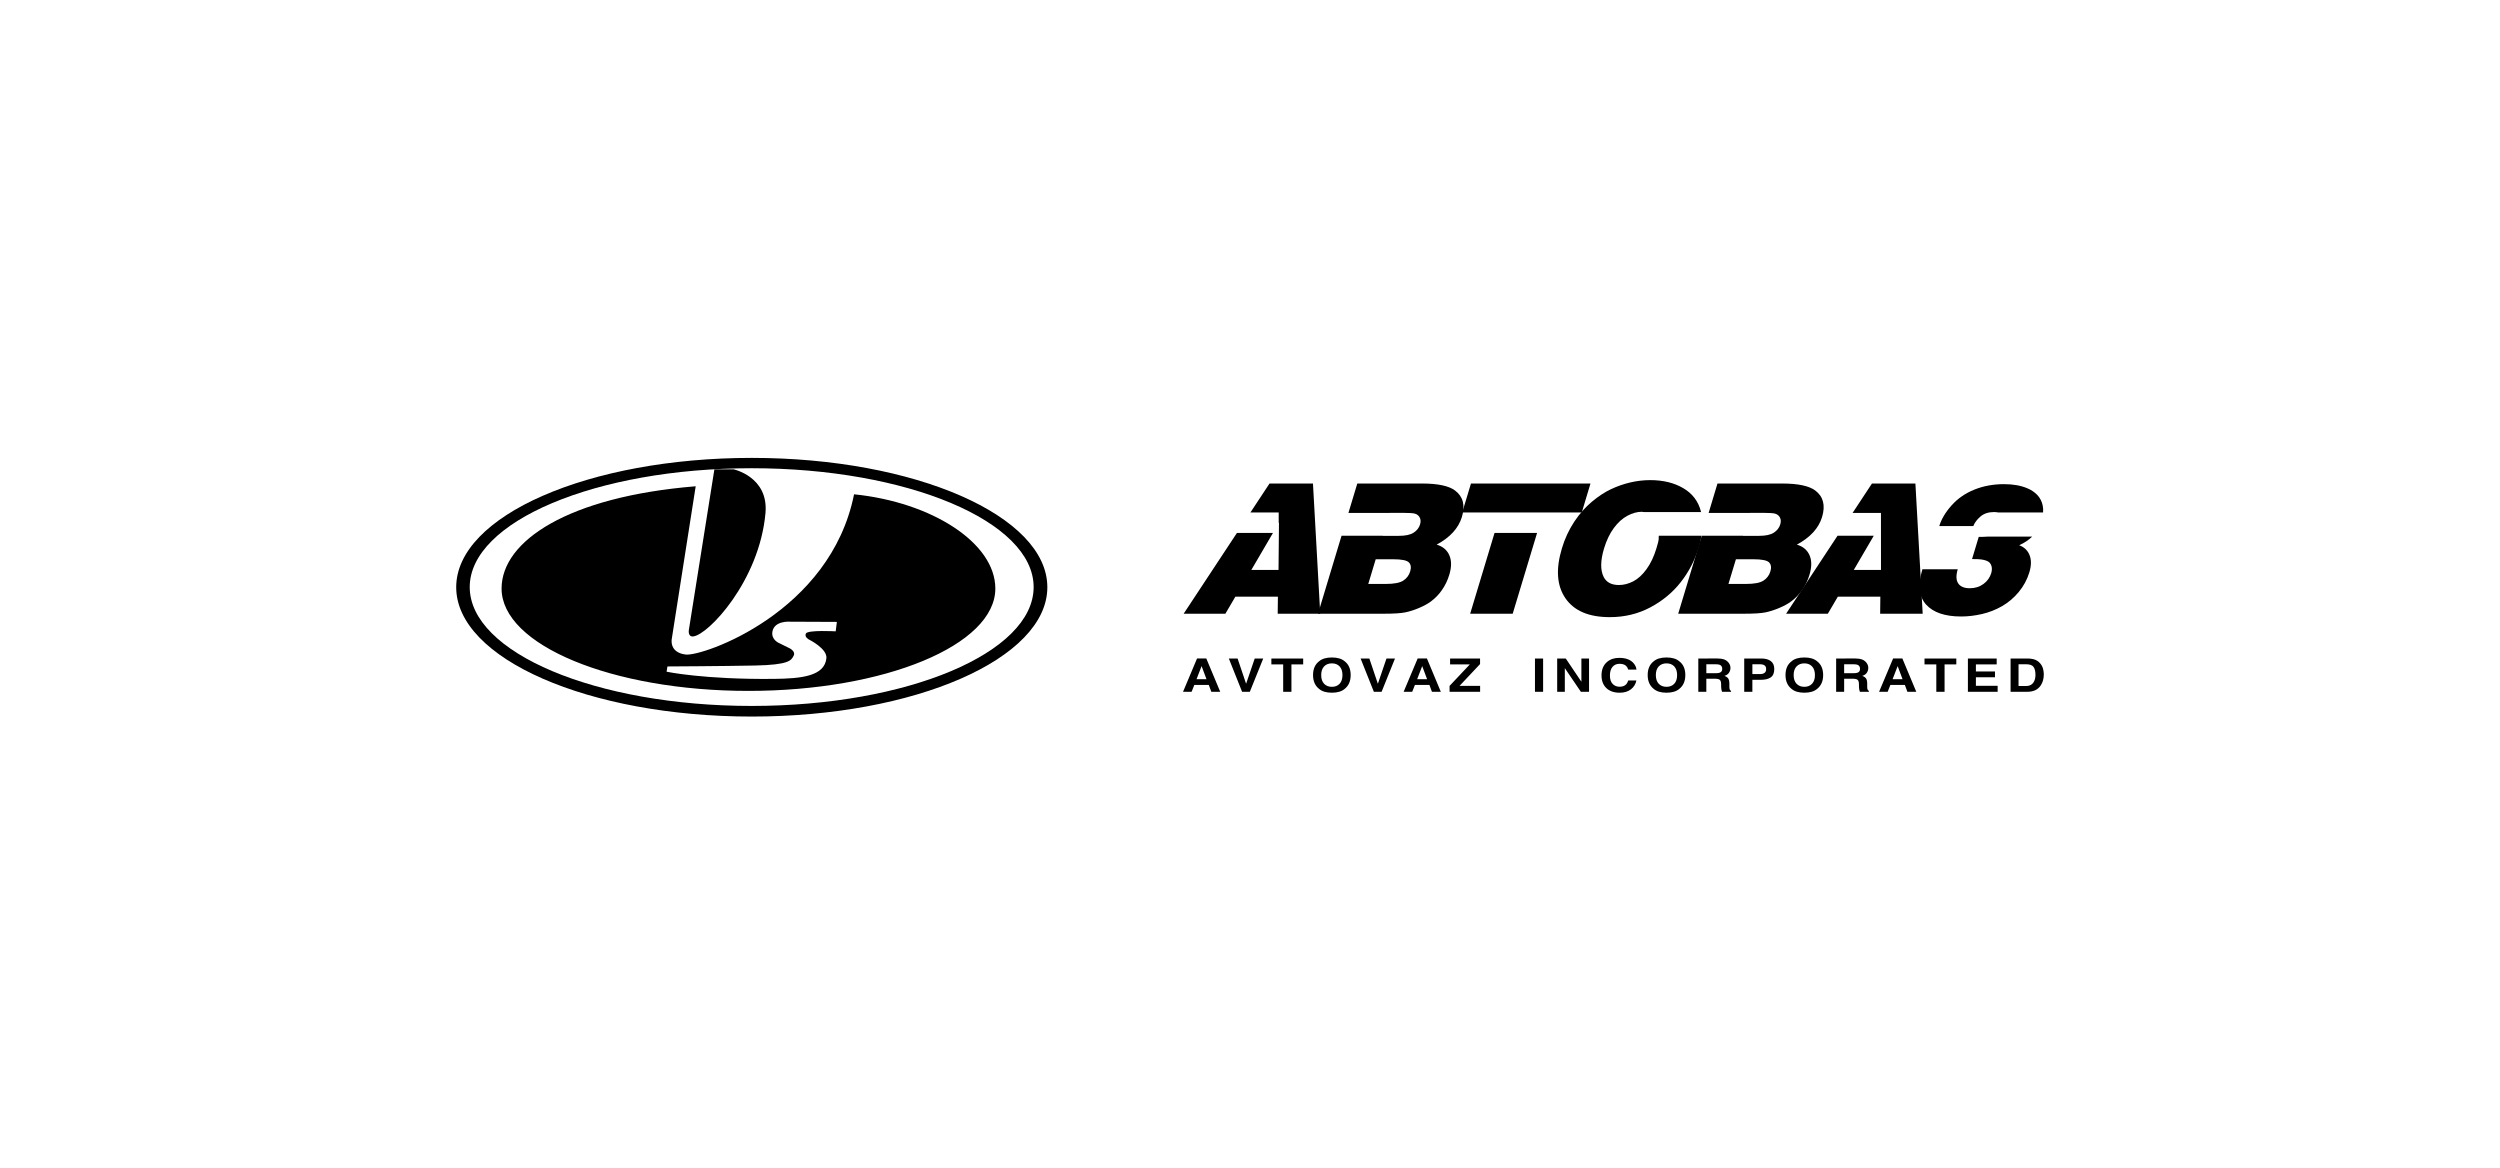
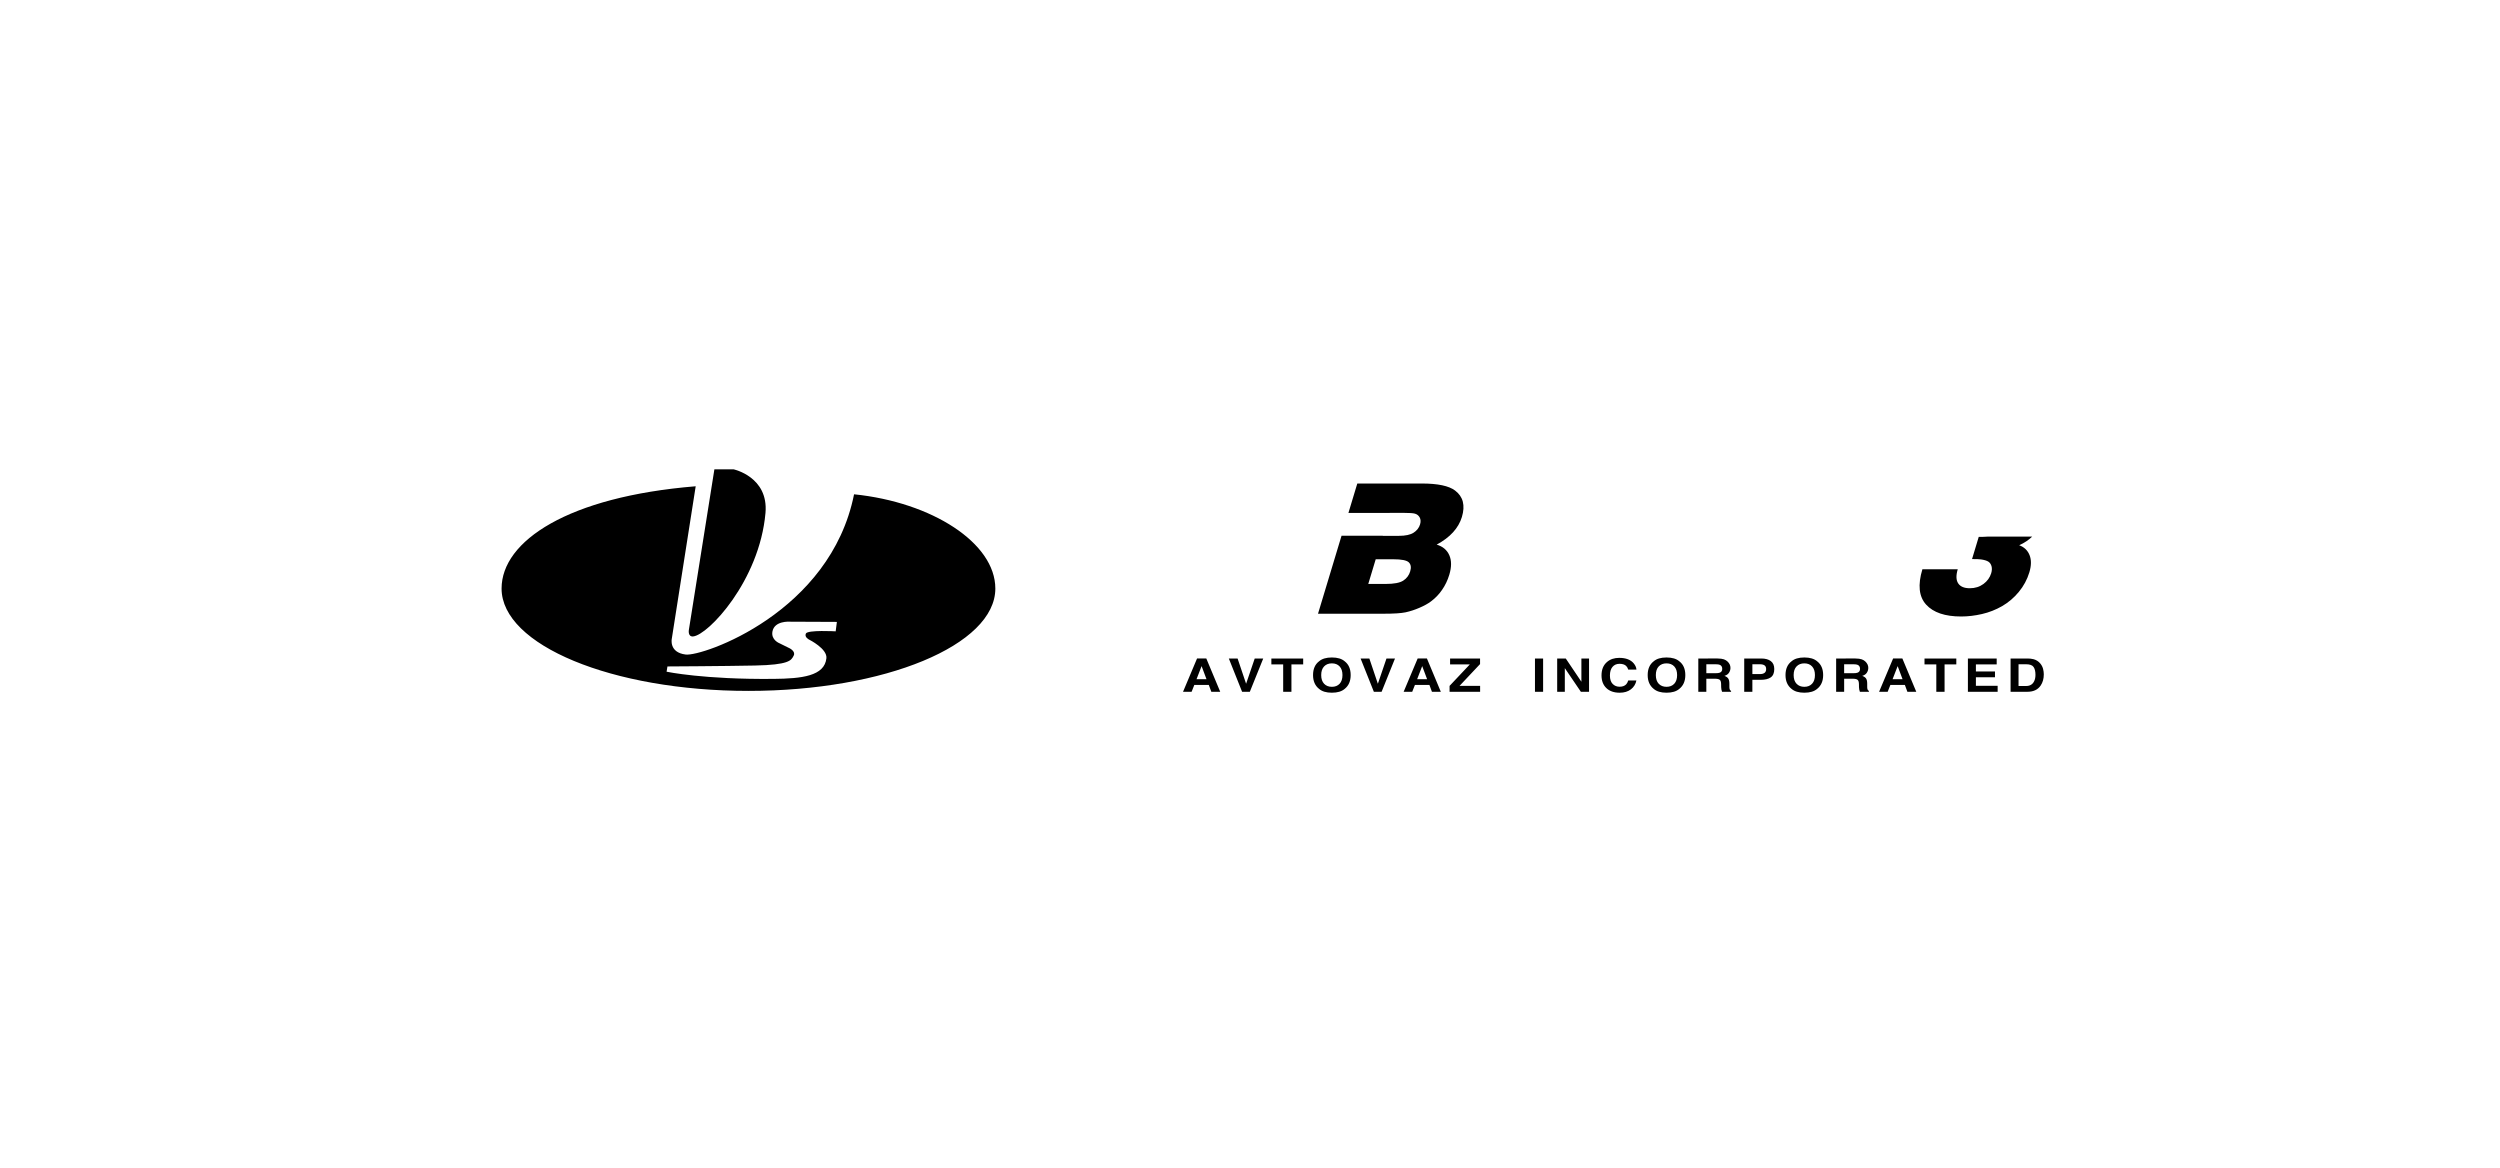
<svg xmlns="http://www.w3.org/2000/svg" width="274" height="128" viewBox="0 0 274 128" fill="none">
  <path fill-rule="evenodd" clip-rule="evenodd" d="M75.147 71.738C76.992 71.968 91.012 67.147 93.605 54.175C102.15 55.047 109.088 59.51 109.089 64.504C109.089 70.699 96.975 75.723 82.031 75.723C67.088 75.723 54.973 70.699 54.973 64.504C54.973 59.286 62.279 54.434 76.248 53.295L73.632 69.987C73.632 69.987 73.281 71.504 75.147 71.738ZM73.152 73.043L73.058 73.619C73.058 73.619 77.132 74.484 84.79 74.406C87.886 74.377 90.367 74.097 90.574 72.142C90.684 71.103 88.707 70.117 88.707 70.117C88.707 70.117 88.123 69.843 88.327 69.433C88.531 69.023 91.591 69.195 91.591 69.195L91.722 68.161L86.525 68.138C86.525 68.138 84.886 68.02 84.661 69.205C84.483 70.142 85.428 70.501 85.428 70.501L86.554 71.057C86.554 71.057 87.239 71.404 86.983 71.865C86.971 71.887 86.959 71.91 86.947 71.933C86.709 72.377 86.445 72.87 82.742 72.942C79.265 73.012 73.152 73.043 73.152 73.043Z" fill="black" />
  <path fill-rule="evenodd" clip-rule="evenodd" d="M78.297 51.438L75.497 69.054C75.497 69.054 75.373 69.804 75.964 69.754C77.596 69.614 83.239 63.673 83.897 56.221C84.248 52.255 80.398 51.438 80.398 51.438H78.297Z" fill="black" />
-   <path fill-rule="evenodd" clip-rule="evenodd" d="M82.395 50.185C64.504 50.185 50 56.532 50 64.359C50 72.188 64.503 78.535 82.395 78.535C100.286 78.535 114.789 72.188 114.789 64.359C114.789 56.532 100.285 50.185 82.395 50.185ZM82.385 77.371C65.318 77.371 51.482 71.539 51.482 64.344C51.482 57.151 65.318 51.317 82.385 51.317C99.451 51.317 113.287 57.151 113.287 64.344C113.287 71.539 99.452 77.371 82.385 77.371ZM144.697 67.264L143.901 52.992H139.14L137.045 56.169H140.145V57.334L140.176 57.281L140.126 62.464H137.147L139.517 58.409H135.568L129.728 67.264H134.301L135.396 65.396H140.058L140.035 67.264H144.697ZM173.361 56.169L174.317 52.992H161.219L160.259 56.169H173.361ZM163.802 58.409L161.13 67.264H165.792L168.464 58.409H163.802Z" fill="black" />
-   <path fill-rule="evenodd" clip-rule="evenodd" d="M181.811 58.714C181.778 58.856 181.791 59.25 181.813 58.805C181.79 59.307 181.732 59.471 181.539 60.114C181.268 61.006 180.91 61.762 180.459 62.382C180.011 63.001 179.526 63.445 179.005 63.715C178.484 63.984 177.959 64.118 177.429 64.118C176.628 64.118 176.075 63.829 175.771 63.252C175.388 62.498 175.4 61.452 175.802 60.115C176.072 59.224 176.431 58.474 176.879 57.867C177.328 57.261 177.823 56.814 178.362 56.526C178.902 56.237 179.426 56.092 179.939 56.092C180.018 56.092 180.082 56.113 180.155 56.12H186.436C186.432 56.106 186.432 56.091 186.428 56.078C186.142 54.953 185.497 54.096 184.491 53.506C183.485 52.916 182.277 52.621 180.869 52.621C180.127 52.621 179.392 52.707 178.661 52.881C177.936 53.053 177.23 53.3 176.556 53.619C175.88 53.937 175.188 54.393 174.475 54.986C173.761 55.579 173.117 56.309 172.541 57.174C171.947 58.079 171.489 59.066 171.184 60.105C170.497 62.38 170.628 64.206 171.578 65.578C172.527 66.953 174.142 67.639 176.425 67.639C178.044 67.639 179.523 67.284 180.86 66.576C182.198 65.868 183.315 64.946 184.208 63.808C185.108 62.661 185.783 61.355 186.198 59.957C186.366 59.398 186.465 58.869 186.476 58.715L181.811 58.714Z" fill="black" />
-   <path fill-rule="evenodd" clip-rule="evenodd" d="M198.953 53.761C198.274 53.249 197.056 52.993 195.298 52.993H188.236L187.264 56.221H191.787L191.791 56.21H193.286C193.949 56.21 194.373 56.239 194.558 56.298C194.673 56.329 194.779 56.384 194.871 56.459C194.963 56.535 195.037 56.629 195.09 56.736C195.193 56.949 195.201 57.196 195.114 57.478C195.004 57.846 194.772 58.145 194.416 58.378C194.061 58.611 193.523 58.728 192.802 58.728H191.03L191.034 58.715H186.512L183.931 67.264H191.129C192.231 67.264 193.024 67.213 193.511 67.113C193.997 67.01 194.507 66.846 195.043 66.616C195.579 66.387 196.004 66.15 196.319 65.907C196.787 65.561 197.194 65.138 197.522 64.657C197.875 64.15 198.144 63.589 198.319 62.996C198.577 62.143 198.579 61.428 198.323 60.851C198.066 60.274 197.605 59.887 196.937 59.691C198.408 58.897 199.331 57.888 199.7 56.661C200.082 55.39 199.835 54.422 198.953 53.761ZM194.035 62.623C193.915 63.042 193.645 63.402 193.277 63.635C192.902 63.879 192.258 64 191.347 64H189.438L190.256 61.295H192.163C193.088 61.295 193.664 61.41 193.89 61.639C194.114 61.868 194.163 62.196 194.035 62.623Z" fill="black" />
-   <path fill-rule="evenodd" clip-rule="evenodd" d="M210.727 67.264L209.928 52.992H205.167L203.041 56.221H206.152L206.156 62.464H203.176L205.367 58.714H201.395L195.757 67.264H200.33L201.426 65.396H206.086L206.065 67.264H210.727ZM217.062 56.607C217.443 56.282 217.938 56.121 218.547 56.121C218.727 56.121 218.882 56.141 219.022 56.169H223.922C223.943 55.899 223.932 55.648 223.883 55.417C223.798 54.972 223.586 54.56 223.272 54.233C222.96 53.916 222.583 53.668 222.168 53.505C221.465 53.21 220.62 53.063 219.637 53.063C218.458 53.063 217.369 53.265 216.377 53.667C215.381 54.072 214.551 54.649 213.886 55.399C213.218 56.15 212.774 56.903 212.545 57.656H216.274C216.42 57.281 216.683 56.932 217.062 56.607Z" fill="black" />
  <path fill-rule="evenodd" clip-rule="evenodd" d="M221.304 59.759C221.88 59.496 222.35 59.18 222.724 58.815H217.802C217.622 58.834 217.431 58.844 217.222 58.844H216.869L216.136 61.274C216.629 61.274 216.958 61.288 217.128 61.314C217.485 61.366 217.751 61.446 217.921 61.554C218.091 61.662 218.207 61.83 218.271 62.055C218.333 62.282 218.322 62.539 218.235 62.828C218.091 63.3 217.809 63.692 217.389 64.003C216.966 64.314 216.467 64.471 215.89 64.471C215.28 64.471 214.856 64.293 214.62 63.939C214.383 63.586 214.365 63.07 214.568 62.395H210.693C210.177 64.107 210.313 65.397 211.104 66.265C211.894 67.135 213.176 67.568 214.945 67.568C215.685 67.568 216.446 67.477 217.225 67.298C218.004 67.118 218.739 66.829 219.43 66.433C220.129 66.028 220.75 65.499 221.261 64.873C221.787 64.243 222.179 63.514 222.416 62.73C222.641 61.989 222.646 61.358 222.437 60.837C222.225 60.316 221.848 59.956 221.304 59.759ZM159.474 53.761C158.795 53.249 157.579 52.993 155.822 52.993H148.76L147.786 56.221H152.31L152.314 56.21H153.809C154.47 56.21 154.894 56.239 155.079 56.298C155.194 56.329 155.301 56.384 155.393 56.459C155.484 56.535 155.559 56.629 155.611 56.736C155.715 56.949 155.723 57.196 155.638 57.478C155.528 57.846 155.293 58.145 154.938 58.378C154.584 58.611 154.045 58.728 153.323 58.728H151.554L151.558 58.715H147.033L144.454 67.264H151.653C152.755 67.264 153.548 67.213 154.035 67.113C154.56 66.998 155.073 66.832 155.566 66.616C156.1 66.387 156.526 66.15 156.843 65.907C157.31 65.56 157.717 65.138 158.045 64.657C158.392 64.16 158.658 63.606 158.842 62.996C159.1 62.143 159.1 61.428 158.844 60.851C158.589 60.274 158.127 59.887 157.46 59.691C158.932 58.897 159.852 57.888 160.224 56.661C160.606 55.39 160.356 54.422 159.474 53.761ZM154.557 62.623C154.437 63.042 154.167 63.402 153.798 63.635C153.423 63.879 152.781 64 151.871 64H149.962L150.778 61.295H152.686C153.611 61.295 154.185 61.41 154.411 61.639C154.638 61.868 154.686 62.196 154.557 62.623ZM132.232 74.44H131.14L131.695 73.005L132.232 74.44ZM130.6 75.818L130.898 75.067H132.483L132.761 75.818H133.736L132.212 72.171H131.196L129.661 75.818H130.6ZM136.573 74.94L137.517 72.172H138.451L136.982 75.818H136.133L134.679 72.172H135.64L136.573 74.94ZM139.342 72.172H142.829V72.817H141.541V75.818H140.636V72.817H139.342V72.172ZM145.122 74.94C144.909 74.717 144.804 74.4 144.804 73.988C144.804 73.579 144.909 73.262 145.122 73.039C145.333 72.816 145.617 72.704 145.975 72.704C146.33 72.704 146.613 72.816 146.821 73.039C147.03 73.264 147.134 73.581 147.134 73.988C147.134 74.4 147.03 74.717 146.821 74.94C146.612 75.163 146.33 75.275 145.975 75.275C145.617 75.275 145.333 75.163 145.122 74.94ZM147.385 72.484C147.06 72.2 146.59 72.059 145.975 72.059C145.358 72.059 144.888 72.2 144.563 72.484C144.128 72.819 143.91 73.322 143.91 73.989C143.91 74.645 144.128 75.148 144.563 75.495C144.888 75.779 145.358 75.921 145.975 75.921C146.59 75.921 147.06 75.779 147.385 75.495C147.818 75.147 148.034 74.645 148.034 73.989C148.034 73.322 147.818 72.819 147.385 72.484ZM151.014 74.94L151.958 72.172H152.892L151.424 75.818H150.574L149.121 72.172H150.081L151.014 74.94ZM156.411 74.44H155.318L155.873 73.005L156.411 74.44ZM154.779 75.818L155.077 75.067H156.663L156.94 75.818H157.914L156.392 72.171H155.375L153.84 75.818H154.779ZM158.873 75.818V75.174L161.095 72.817H158.929V72.172H162.215V72.782L159.963 75.174H162.221V75.818H158.873ZM169.125 72.172V75.818H168.232V72.172H169.125ZM170.667 75.818V72.172H171.608L173.321 74.718V72.172H174.159V75.818H173.262L171.504 73.227V75.818H170.667ZM175.526 74.024C175.526 73.387 175.727 72.896 176.131 72.551C176.481 72.251 176.926 72.102 177.467 72.102C178.192 72.102 178.721 72.303 179.055 72.705C179.242 72.932 179.34 73.158 179.353 73.386H178.454C178.413 73.238 178.336 73.102 178.23 72.99C178.067 72.832 177.824 72.753 177.503 72.753C177.176 72.753 176.919 72.865 176.73 73.089C176.543 73.312 176.448 73.629 176.448 74.039C176.448 74.447 176.549 74.755 176.748 74.958C176.947 75.163 177.2 75.266 177.508 75.266C177.823 75.266 178.063 75.176 178.23 75.002C178.321 74.907 178.396 74.767 178.456 74.578H179.348C179.277 74.966 179.064 75.312 178.75 75.549C178.431 75.796 178.021 75.922 177.52 75.922C176.901 75.922 176.414 75.754 176.06 75.417C175.704 75.077 175.526 74.613 175.526 74.024ZM181.797 74.94C181.586 74.717 181.48 74.4 181.48 73.988C181.48 73.579 181.586 73.262 181.797 73.039C182.01 72.816 182.294 72.704 182.649 72.704C183.005 72.704 183.288 72.816 183.498 73.039C183.707 73.264 183.811 73.581 183.811 73.988C183.811 74.4 183.707 74.717 183.498 74.94C183.287 75.163 183.005 75.275 182.649 75.275C182.294 75.275 182.01 75.163 181.797 74.94ZM184.059 72.484C183.734 72.2 183.264 72.059 182.649 72.059C182.035 72.059 181.564 72.2 181.239 72.484C180.805 72.819 180.586 73.322 180.586 73.989C180.586 74.645 180.805 75.148 181.239 75.495C181.564 75.779 182.035 75.921 182.649 75.921C183.264 75.921 183.734 75.779 184.059 75.495C184.494 75.147 184.711 74.645 184.711 73.989C184.711 73.322 184.495 72.819 184.059 72.484ZM188.496 72.868C188.67 72.945 188.757 73.092 188.757 73.314C188.757 73.519 188.666 73.657 188.489 73.724C188.388 73.765 188.235 73.784 188.032 73.784H187.015V72.804H188.06C188.253 72.803 188.399 72.825 188.496 72.868ZM186.134 72.172V75.819H187.014V74.388H187.943C188.206 74.388 188.388 74.429 188.485 74.506C188.58 74.583 188.629 74.738 188.633 74.971L188.639 75.311C188.643 75.485 188.676 75.656 188.736 75.819H189.726V75.728C189.685 75.707 189.649 75.678 189.62 75.642C189.592 75.606 189.572 75.564 189.562 75.519C189.542 75.407 189.535 75.294 189.539 75.18V74.935C189.539 74.679 189.499 74.49 189.415 74.365C189.332 74.241 189.193 74.144 188.994 74.076C189.231 74.007 189.402 73.889 189.504 73.721C189.603 73.569 189.657 73.392 189.659 73.21C189.659 73.067 189.632 72.94 189.578 72.827C189.523 72.714 189.45 72.612 189.355 72.519C189.243 72.407 189.105 72.322 188.943 72.264C188.781 72.205 188.549 72.175 188.247 72.171L186.134 72.172ZM193.393 73.747C193.276 73.834 193.111 73.879 192.898 73.879H192.061V72.803H192.898C193.111 72.803 193.276 72.844 193.393 72.925C193.511 73.006 193.57 73.142 193.57 73.331C193.57 73.52 193.511 73.659 193.393 73.747ZM194.076 72.452C193.818 72.265 193.475 72.172 193.041 72.172H191.167V75.819H192.06V74.508H192.975C193.45 74.508 193.818 74.419 194.075 74.241C194.33 74.061 194.46 73.758 194.46 73.326C194.461 72.931 194.331 72.641 194.076 72.452ZM196.903 74.94C196.69 74.717 196.584 74.4 196.584 73.988C196.584 73.579 196.69 73.262 196.903 73.039C197.116 72.816 197.4 72.704 197.756 72.704C198.111 72.704 198.394 72.816 198.602 73.039C198.813 73.264 198.917 73.581 198.917 73.988C198.917 74.4 198.813 74.717 198.602 74.94C198.393 75.163 198.111 75.275 197.756 75.275C197.4 75.275 197.116 75.163 196.903 74.94ZM199.165 72.484C198.841 72.2 198.37 72.059 197.756 72.059C197.141 72.059 196.67 72.2 196.346 72.484C195.909 72.819 195.692 73.322 195.692 73.989C195.692 74.645 195.909 75.148 196.346 75.495C196.67 75.779 197.141 75.921 197.756 75.921C198.37 75.921 198.841 75.779 199.165 75.495C199.599 75.147 199.817 74.645 199.817 73.989C199.817 73.322 199.598 72.819 199.165 72.484ZM203.601 72.868C203.775 72.945 203.86 73.092 203.86 73.314C203.86 73.519 203.771 73.657 203.593 73.724C203.49 73.765 203.339 73.784 203.137 73.784H202.118V72.804H203.164C203.357 72.803 203.505 72.825 203.601 72.868ZM201.241 72.172V75.819H202.119V74.388H203.047C203.313 74.388 203.494 74.429 203.589 74.506C203.686 74.583 203.735 74.738 203.739 74.971L203.745 75.311C203.749 75.485 203.782 75.656 203.842 75.819H204.832V75.728C204.791 75.708 204.755 75.679 204.726 75.642C204.698 75.606 204.678 75.564 204.668 75.519C204.648 75.407 204.641 75.294 204.645 75.18V74.935C204.645 74.679 204.605 74.49 204.522 74.365C204.438 74.241 204.297 74.144 204.1 74.076C204.335 74.007 204.508 73.889 204.611 73.721C204.709 73.569 204.763 73.392 204.765 73.21C204.768 73.078 204.74 72.947 204.684 72.827C204.62 72.696 204.531 72.579 204.422 72.482C204.313 72.385 204.185 72.311 204.047 72.264C203.885 72.205 203.653 72.175 203.351 72.171L201.241 72.172ZM208.52 74.44H207.427L207.983 73.005L208.52 74.44ZM206.889 75.818L207.187 75.067H208.773L209.049 75.818H210.023L208.5 72.171H207.485L205.949 75.818H206.889ZM210.926 72.172H214.412V72.817H213.125V75.818H212.22V72.817H210.926V72.172ZM218.837 72.172V72.817H216.559V73.59H218.65V74.225H216.559V75.163H218.942V75.818H215.682V72.172H218.837ZM222.88 73.101C223.018 73.3 223.087 73.586 223.087 73.958C223.087 74.226 223.041 74.459 222.948 74.654C222.781 75.007 222.485 75.185 222.061 75.185H221.232V72.803H222.061C222.47 72.803 222.743 72.902 222.88 73.101ZM220.36 72.172V75.819H222.213C222.862 75.819 223.345 75.592 223.655 75.138C223.885 74.801 224 74.391 224 73.906C224 73.715 223.973 73.514 223.919 73.301C223.861 73.085 223.756 72.884 223.611 72.713C223.421 72.486 223.165 72.324 222.878 72.249C222.661 72.195 222.437 72.169 222.213 72.172H220.36Z" fill="black" />
</svg>